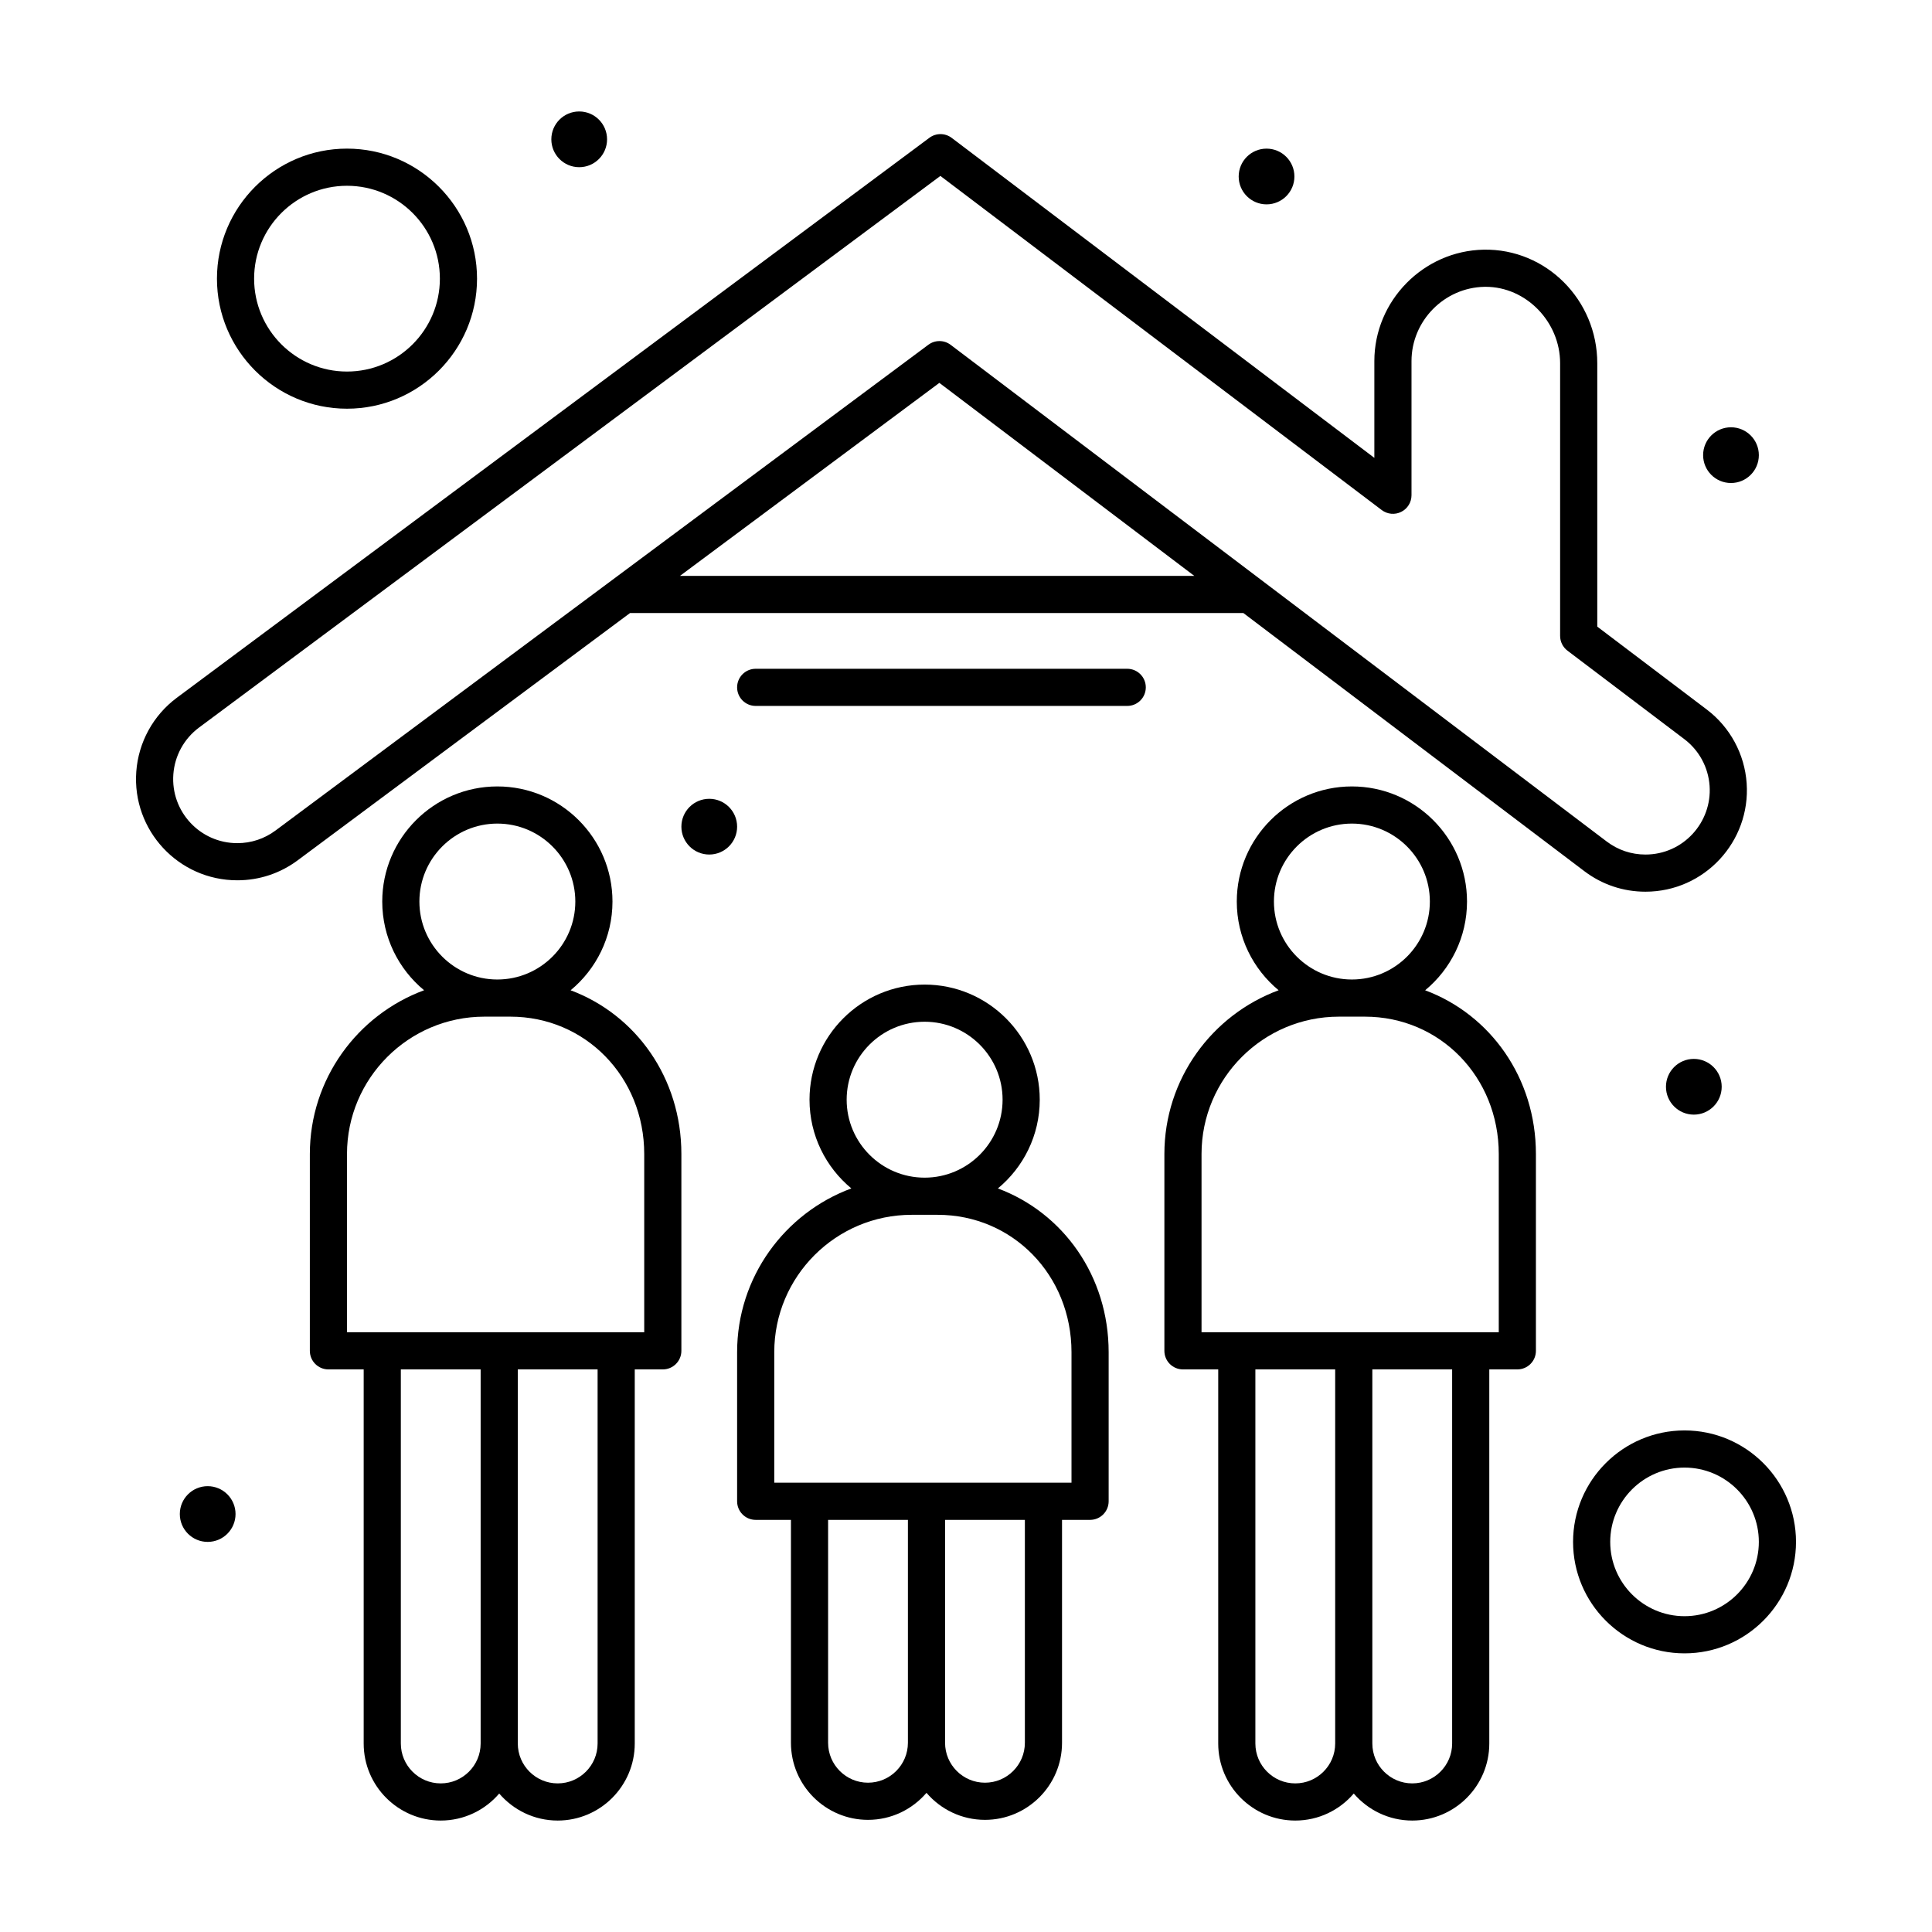
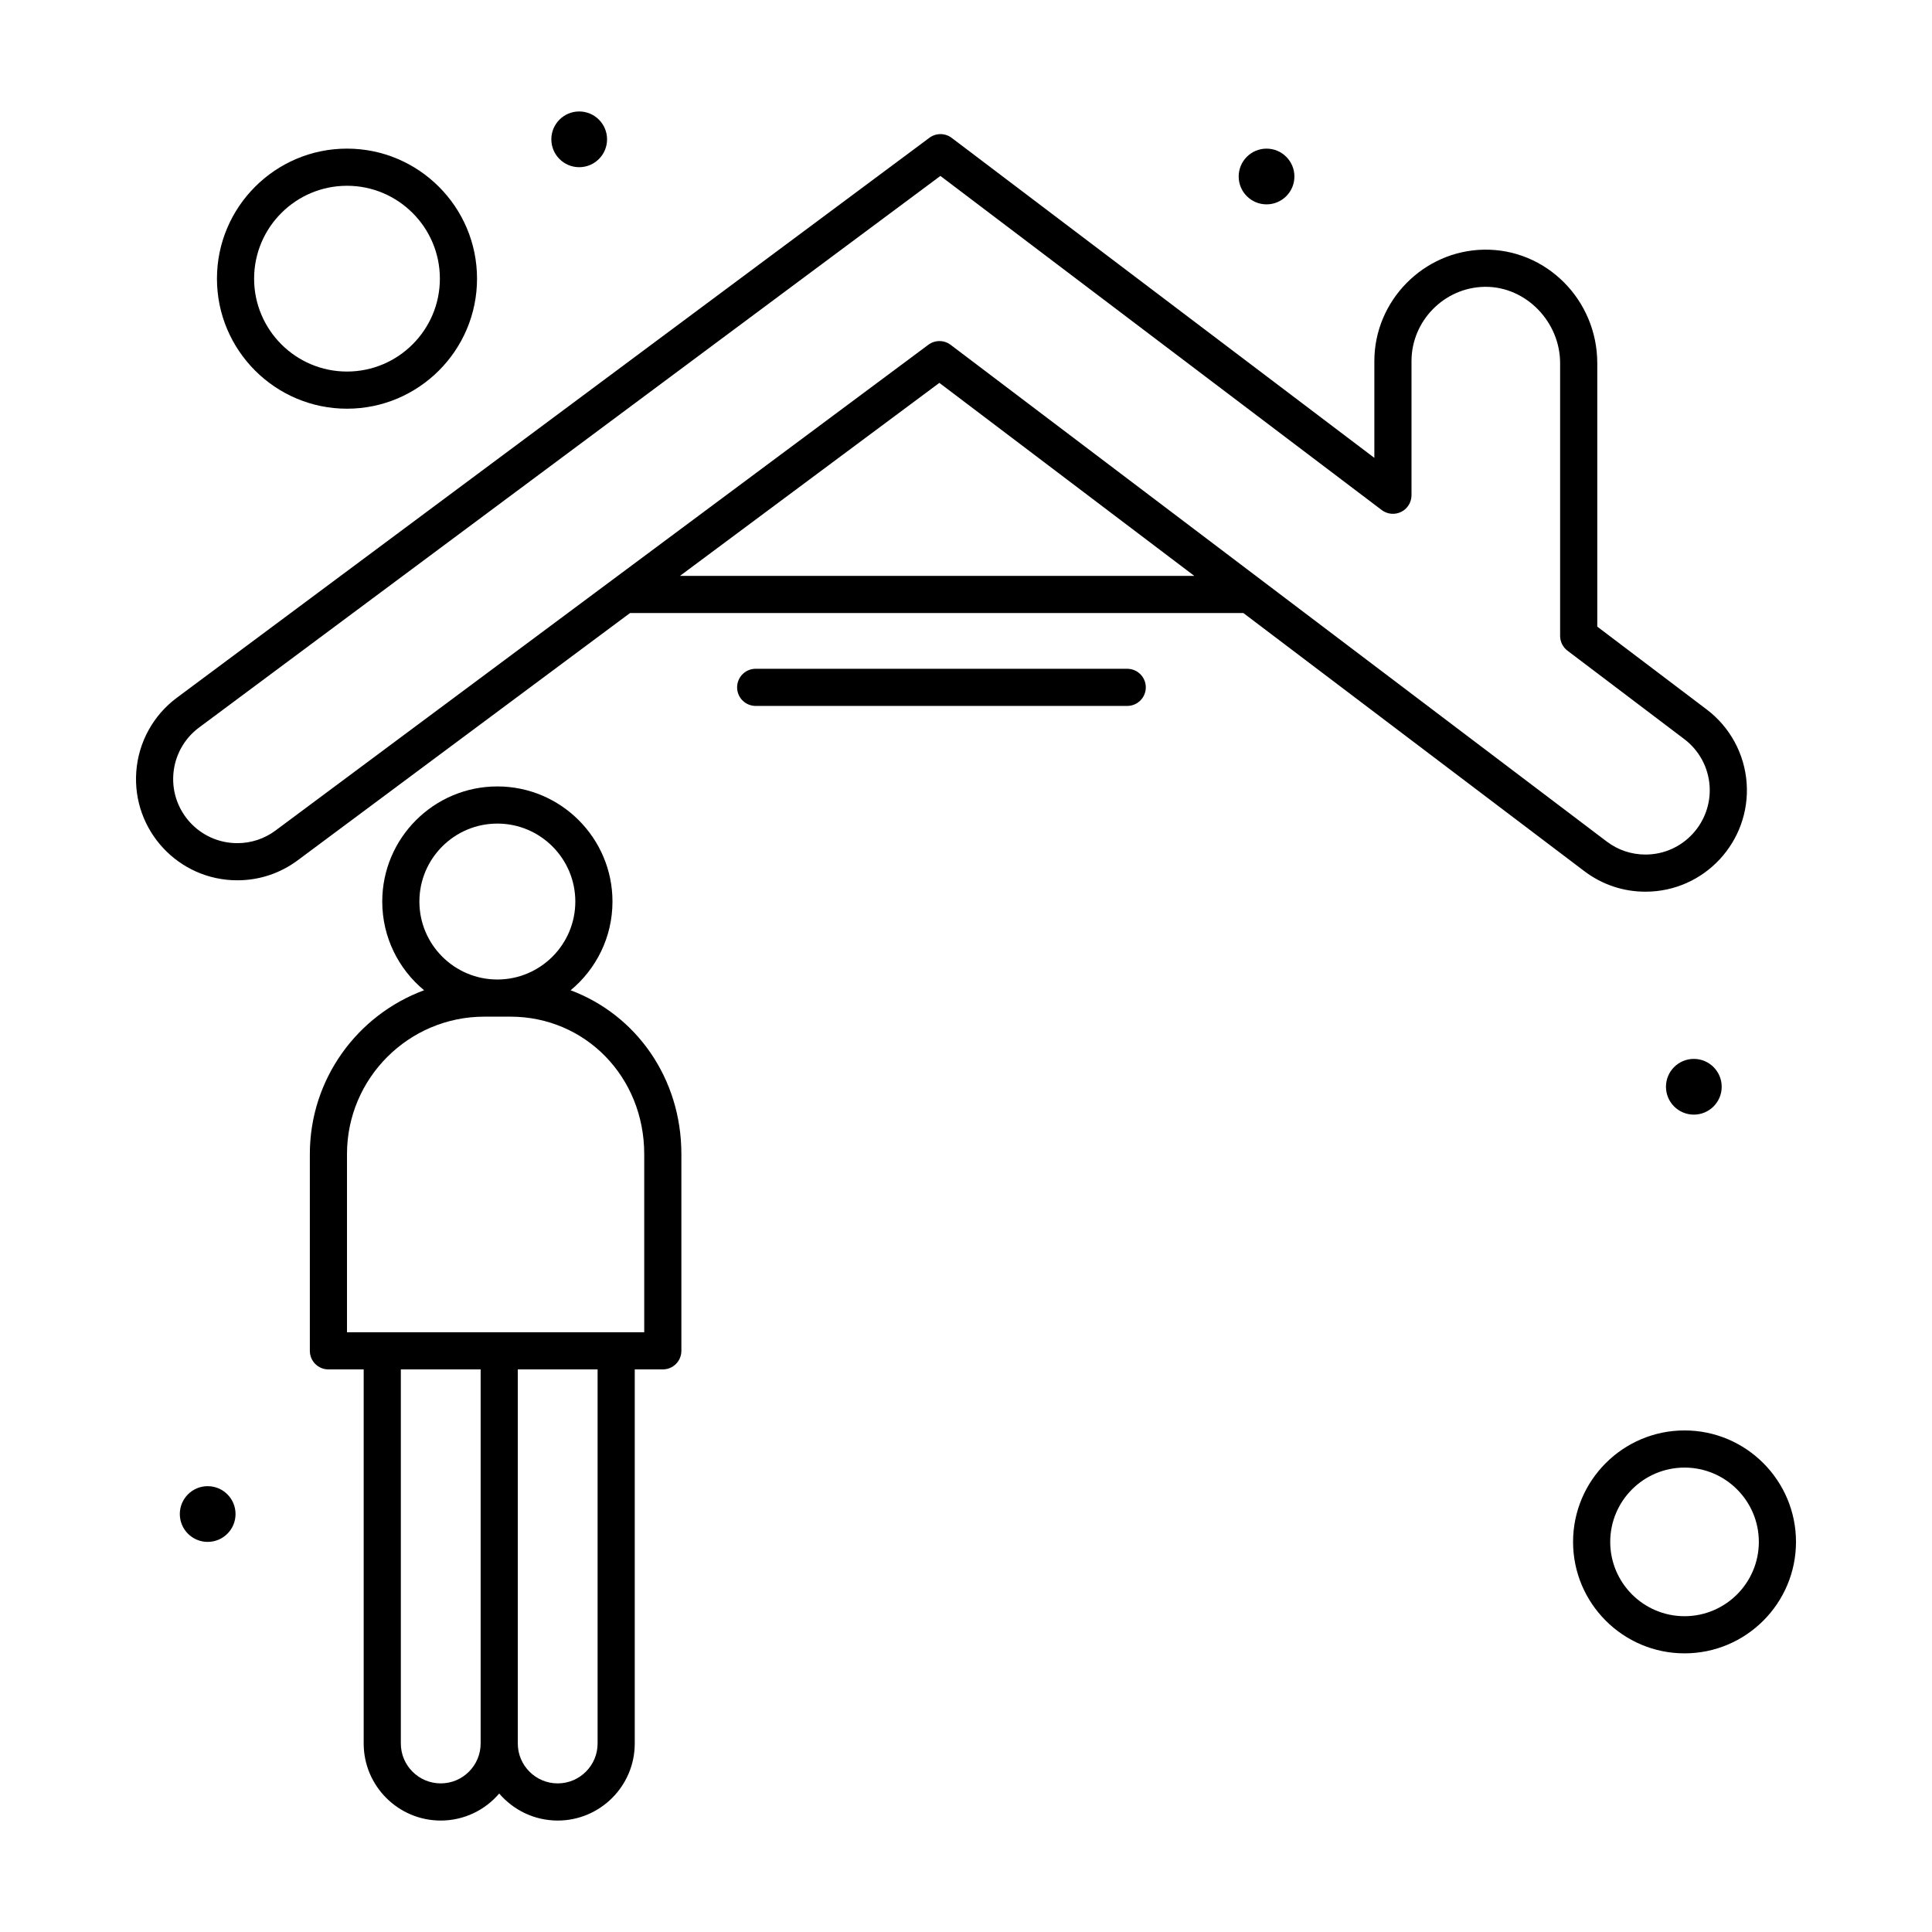
<svg xmlns="http://www.w3.org/2000/svg" enable-background="new 0 0 520 520" height="512" viewBox="0 0 520 520" width="512">
  <g id="_x38__x2C__people_x2C__quarantine_x2C__stay_at_home">
    <g>
      <g>
        <path d="m153.582 266.535c6.877-5.688 11.267-14.282 11.267-23.882 0-17.085-13.899-30.984-30.984-30.984-17.084 0-30.983 13.899-30.983 30.984 0 9.596 4.386 18.187 11.258 23.876-17.928 6.621-30.745 23.882-30.745 44.082v52.967c0 2.762 2.238 5 5 5h9.49v100.685c0 11.436 9.304 20.74 20.74 20.74 6.295 0 11.934-2.829 15.74-7.272 3.807 4.442 9.445 7.272 15.74 7.272 11.437 0 20.74-9.304 20.74-20.74v-100.686h7.549c2.762 0 5-2.238 5-5v-52.967c0-20.486-12.233-37.514-29.812-44.075zm-19.718-44.866c11.571 0 20.984 9.413 20.984 20.984 0 11.564-9.402 20.972-20.965 20.983h-.039c-11.562-.011-20.964-9.419-20.964-20.983.001-11.571 9.414-20.984 20.984-20.984zm-15.24 258.333c-5.922 0-10.74-4.818-10.74-10.74v-100.685h21.481v100.685c-.001 5.922-4.819 10.74-10.741 10.74zm42.221-10.74c0 5.922-4.818 10.74-10.74 10.74s-10.74-4.818-10.74-10.74v-100.685h21.48zm12.549-110.685c-26.594 0-53.242 0-80 0v-47.967c0-20.388 16.587-36.975 36.975-36.975 4.453.001 2.539.001 6.994 0 20.204 0 36.031 16.241 36.031 36.975z" />
-         <path d="m268.582 319.868c6.877-5.688 11.267-14.281 11.267-23.882 0-17.085-13.899-30.984-30.984-30.984-17.084 0-30.983 13.899-30.983 30.984 0 9.596 4.386 18.186 11.258 23.875-17.928 6.621-30.745 23.882-30.745 44.082v40.132c0 2.762 2.238 5 5 5h9.49v60c0 11.437 9.304 20.74 20.74 20.74 6.295 0 11.934-2.829 15.74-7.272 3.808 4.442 9.445 7.272 15.741 7.272 11.436 0 20.74-9.304 20.74-20.74v-60h7.548c2.762 0 5-2.238 5-5v-40.132c0-20.486-12.233-37.514-29.812-44.075zm-19.718-44.866c11.571 0 20.984 9.413 20.984 20.984 0 11.563-9.402 20.972-20.965 20.982h-.039c-11.562-.011-20.964-9.419-20.964-20.982.001-11.571 9.414-20.984 20.984-20.984zm-15.24 204.813c-5.922 0-10.74-4.818-10.74-10.74v-60h21.481v60c-.001 5.922-4.819 10.74-10.741 10.74zm42.222-10.74c0 5.922-4.818 10.74-10.74 10.74-5.923 0-10.741-4.818-10.741-10.74v-60h21.481zm12.548-70c-26.594 0-53.242 0-80 0v-35.132c0-20.388 16.587-36.975 36.975-36.975h3.458c.013 0 .025.001.038.001s.025-.001.038-.001h3.46c20.204 0 36.031 16.241 36.031 36.975z" />
-         <path d="m383.582 266.535c6.877-5.688 11.267-14.282 11.267-23.882 0-17.085-13.899-30.984-30.984-30.984-17.084 0-30.983 13.899-30.983 30.984 0 9.596 4.386 18.187 11.258 23.876-17.928 6.621-30.745 23.882-30.745 44.082v52.967c0 2.762 2.238 5 5 5h9.491v100.685c0 11.436 9.304 20.74 20.74 20.74 6.295 0 11.934-2.829 15.74-7.272 3.807 4.442 9.445 7.272 15.74 7.272 11.436 0 20.74-9.304 20.74-20.74v-100.686h7.548c2.762 0 5-2.238 5-5v-52.967c0-20.486-12.233-37.514-29.812-44.075zm-19.718-44.866c11.571 0 20.984 9.413 20.984 20.984 0 11.564-9.402 20.972-20.965 20.983h-.039c-11.562-.011-20.964-9.419-20.964-20.983.001-11.571 9.414-20.984 20.984-20.984zm-15.239 258.333c-5.922 0-10.74-4.818-10.74-10.74v-100.685h21.48v100.685c0 5.922-4.818 10.74-10.74 10.74zm42.221-10.74c0 5.922-4.818 10.74-10.74 10.74s-10.74-4.818-10.74-10.74v-100.685h21.48zm12.548-110.685c-23.329 0-52.994 0-80 0v-47.967c0-20.388 16.587-36.975 36.975-36.975h6.994c20.204 0 36.031 16.241 36.031 36.975z" />
-         <circle cx="465.896" cy="122.504" r="7.5" />
        <circle cx="455.896" cy="292.504" r="7.5" />
-         <circle cx="190.896" cy="222.5" r="7.5" />
        <circle cx="55.896" cy="407.504" r="7.499" />
        <circle cx="340.892" cy="47.504" r="7.5" />
        <circle cx="155.892" cy="37.5" r="7.5" />
        <path d="m453.394 385.002c-16.542 0-30 13.458-30 30s13.458 30 30 30 30-13.458 30-30-13.458-30-30-30zm0 50c-11.028 0-20-8.972-20-20s8.972-20 20-20 20 8.972 20 20-8.972 20-20 20z" />
        <path d="m93.394 110.002c19.299 0 35-15.701 35-35s-15.701-35-35-35-35 15.701-35 35 15.701 35 35 35zm0-60c13.785 0 25 11.215 25 25s-11.215 25-25 25-25-11.215-25-25 11.215-25 25-25z" />
        <path d="m334.658 165.002 91.768 69.474c4.775 3.615 10.463 5.526 16.448 5.526 15.892 0 28.32-13.502 27.242-29.171-.541-7.865-4.457-15.105-10.743-19.864l-29.466-22.308v-70.9c0-17.043-13.781-30.871-30.578-30.558-16.224.308-29.422 13.763-29.422 29.995v26.04l-113.758-86.123c-1.771-1.342-4.219-1.352-6.002-.025l-202.553 150.715c-6.359 4.732-10.337 11.98-10.914 19.887-1.149 15.749 11.305 29.246 27.195 29.246 5.903 0 11.528-1.864 16.267-5.391l89.431-66.543zm-151.646-10 69.817-51.95 68.62 51.95zm-108.84 68.521c-3 2.233-6.561 3.413-10.297 3.413-10.065 0-17.949-8.546-17.222-18.518.365-5.006 2.884-9.596 6.91-12.592l199.542-148.475 118.785 89.928c1.511 1.145 3.544 1.337 5.243.491 1.7-.845 2.774-2.579 2.774-4.477v-36.097c0-10.821 8.798-19.792 19.611-19.997l.369-.003c10.852 0 20.02 9.416 20.02 20.563v73.386c0 1.566.733 3.041 1.982 3.986l31.448 23.808c3.98 3.013 6.459 7.598 6.802 12.578.678 9.841-7.12 18.484-17.266 18.484-3.788 0-7.389-1.21-10.412-3.499l-176.588-133.688c-1.771-1.342-4.22-1.353-6.002-.025z" />
        <path d="m303.394 180.002h-100c-2.762 0-5 2.239-5 5s2.238 5 5 5h100c2.762 0 5-2.239 5-5s-2.239-5-5-5z" />
      </g>
    </g>
  </g>
</svg>